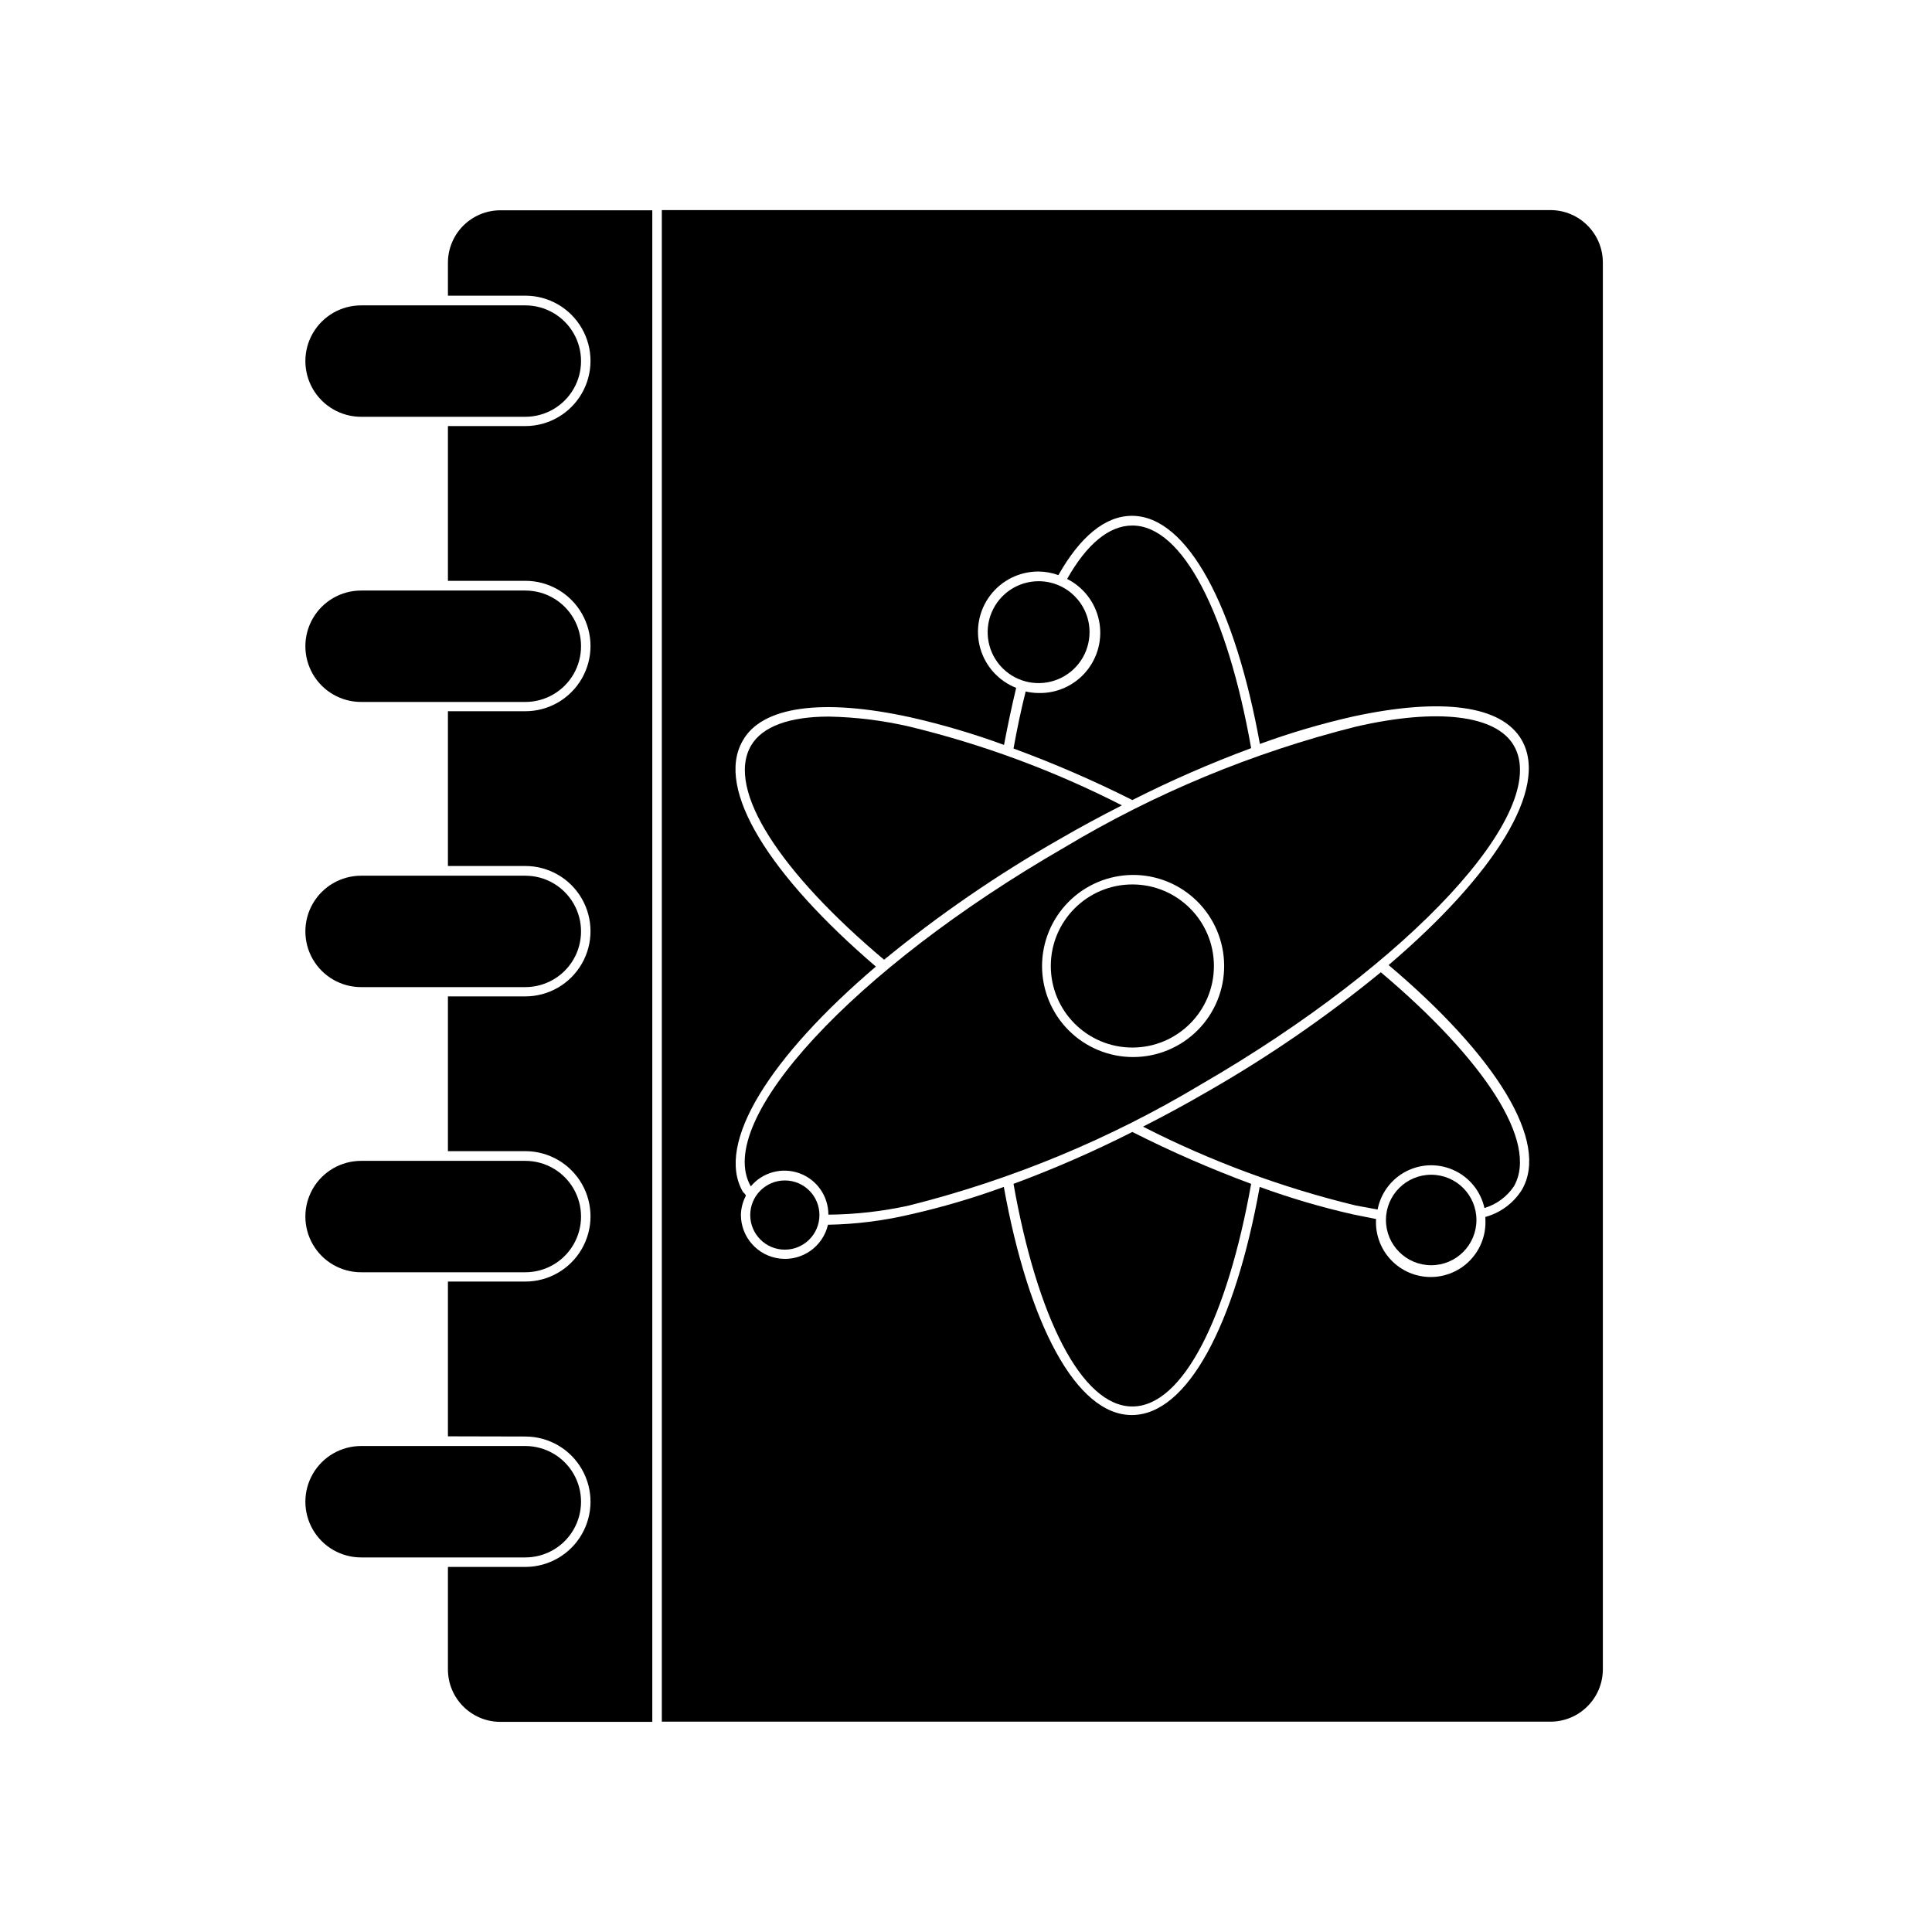
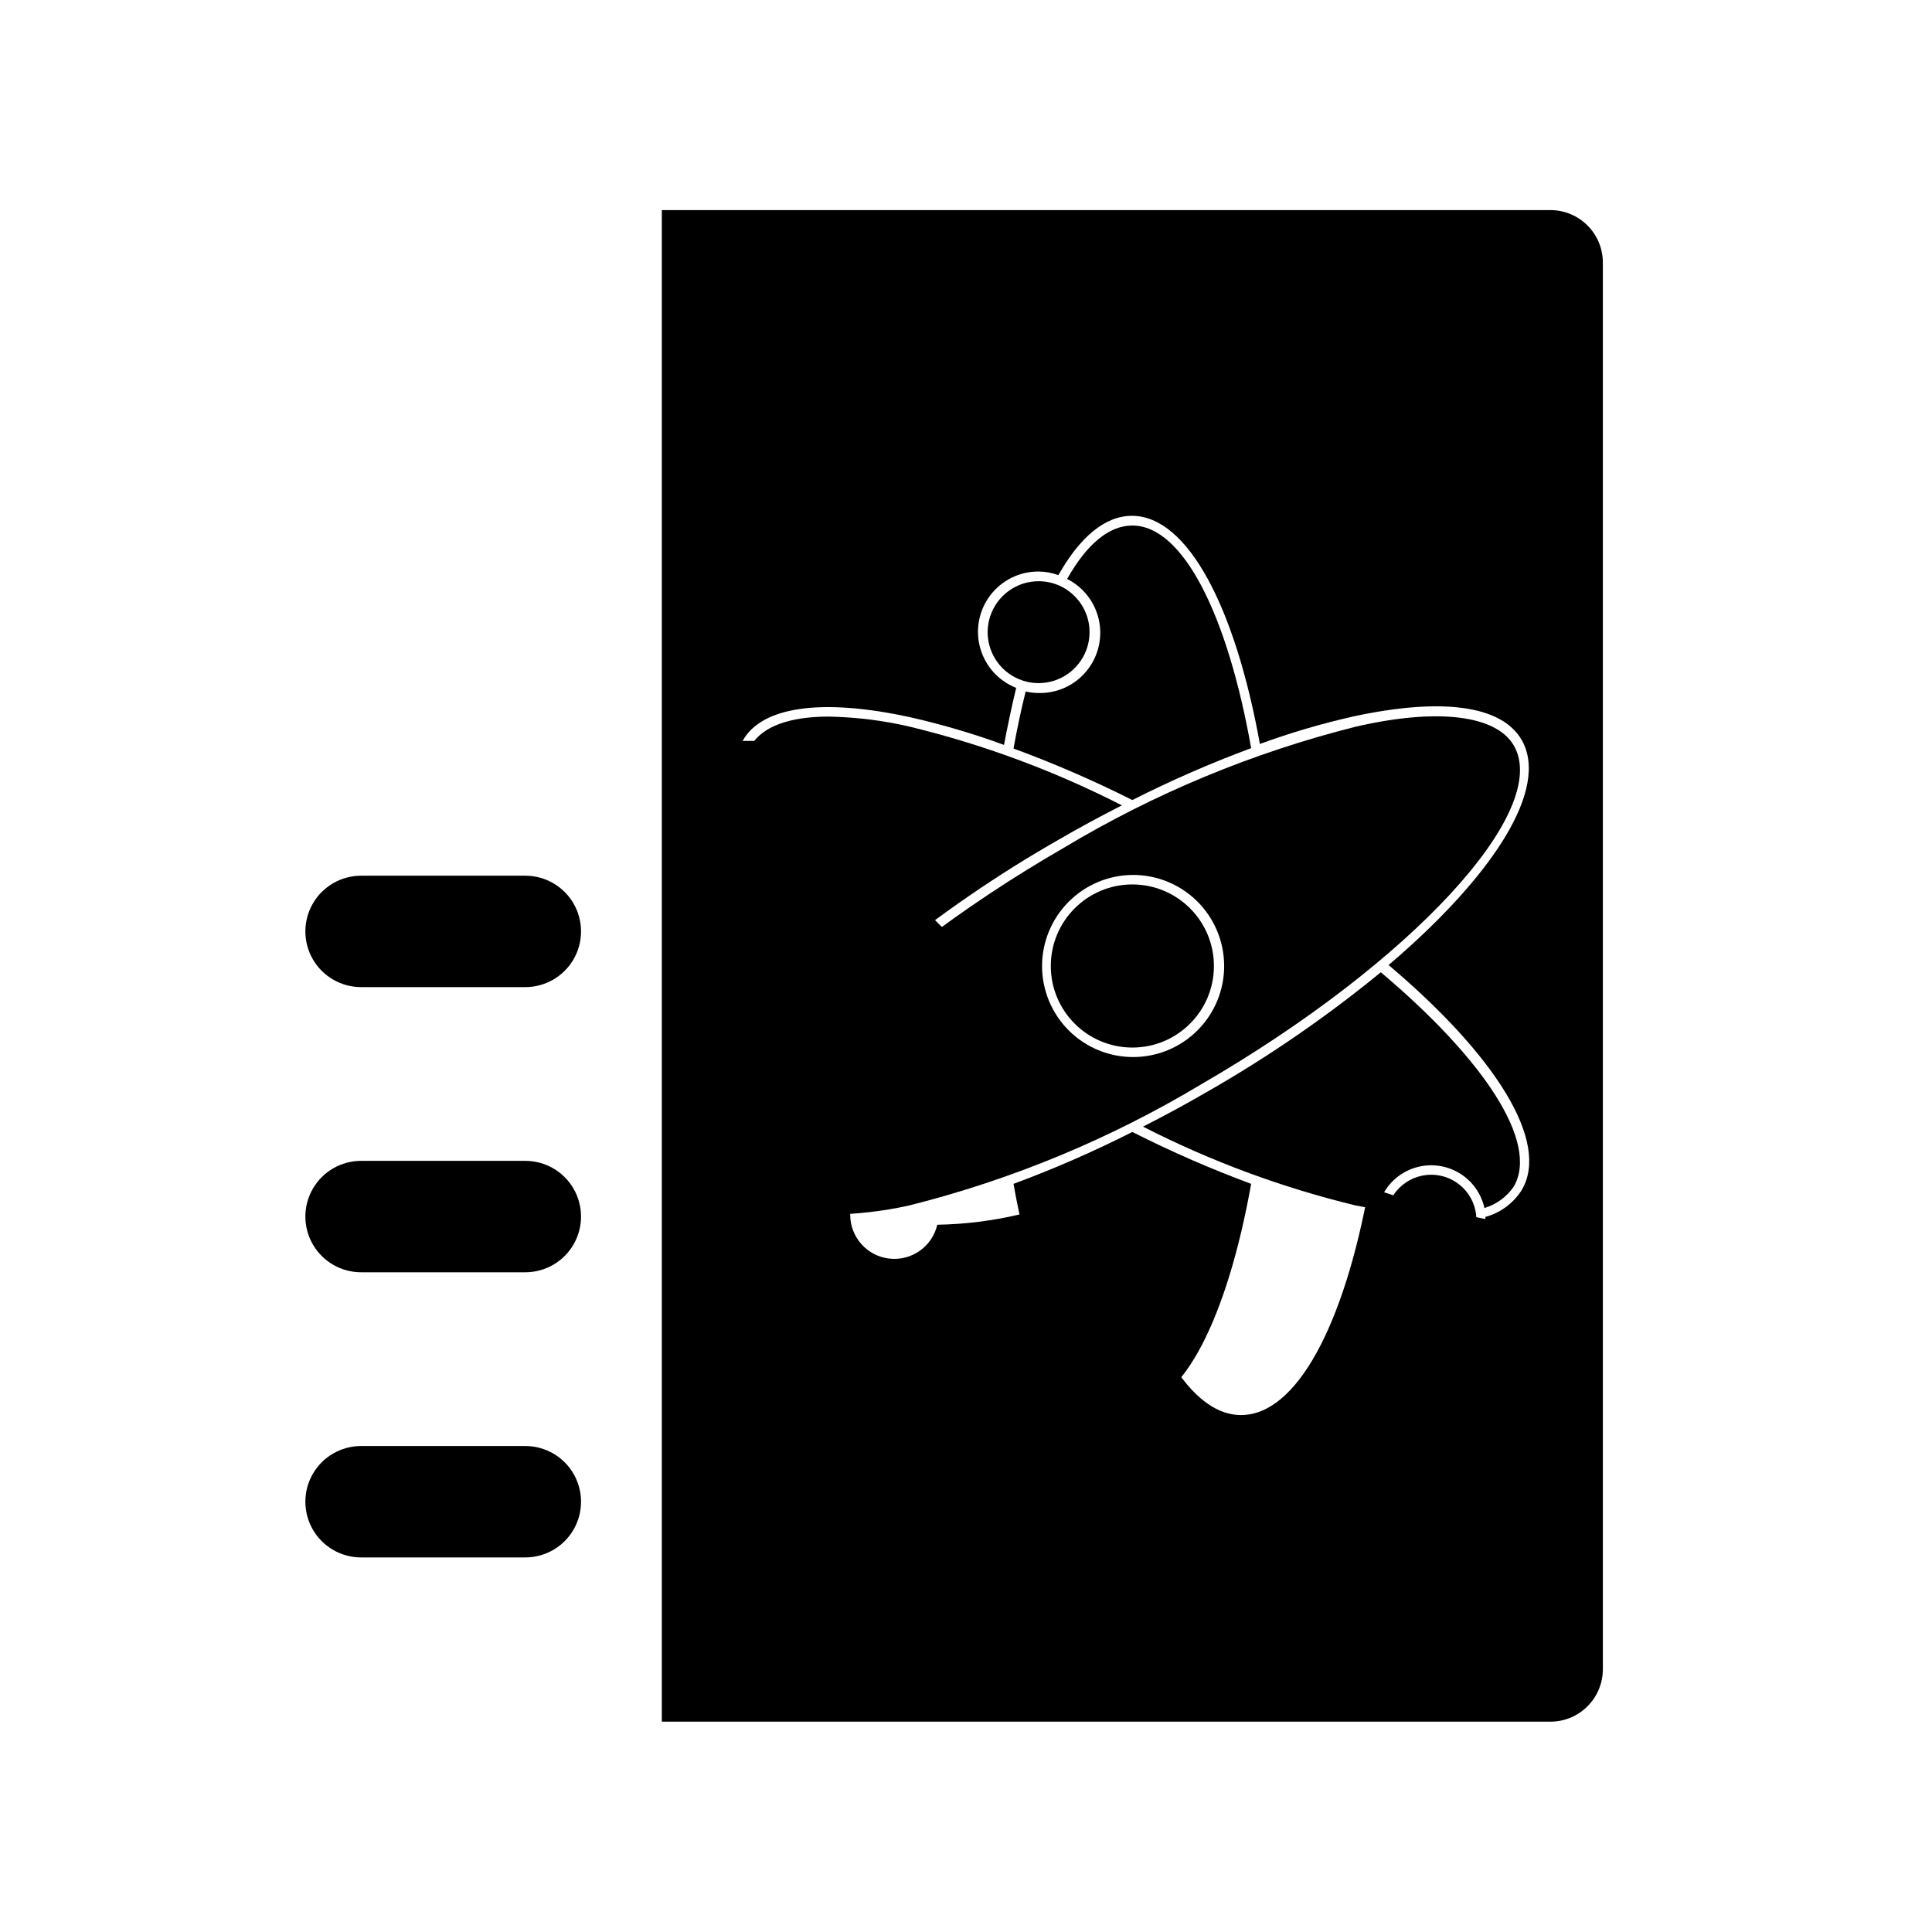
<svg xmlns="http://www.w3.org/2000/svg" fill="#000000" width="800px" height="800px" version="1.1" viewBox="144 144 512 512">
  <g>
-     <path d="m319.39 600.26h235.53c7.637-0.027 13.824-6.215 13.852-13.855v-372.82c0-7.66-6.195-13.879-13.852-13.906h-235.53zm21.41-259.91c5.039-9.168 21.109-11.387 44.535-6.246 8.395 1.902 16.656 4.34 24.738 7.305 0.957-5.039 2.016-10.078 3.223-15.113h0.004c-4.66-1.832-8.188-5.742-9.535-10.562-1.348-4.82-0.359-9.992 2.672-13.973 3.031-3.984 7.75-6.316 12.758-6.301 1.805 0.008 3.594 0.332 5.289 0.957 5.691-10.078 12.344-15.719 19.496-15.719 14.762 0 27.355 24.184 33.906 60.457 8.113-2.965 16.41-5.406 24.84-7.305 23.426-5.039 39.246-2.922 44.535 6.246 7.356 12.797-7.254 35.77-35.266 59.652 28.266 23.879 42.875 46.855 35.266 59.652-2.215 3.481-5.644 6.012-9.621 7.102v0.555c0.234 3.992-1.188 7.902-3.93 10.809-2.738 2.906-6.559 4.555-10.555 4.555-4 0-7.816-1.648-10.559-4.555-2.742-2.906-4.164-6.816-3.926-10.809l-5.996-1.211v0.004c-8.43-1.898-16.727-4.34-24.84-7.305-6.551 36.477-19.145 60.457-33.906 60.457-14.762 0-27.355-24.184-33.906-60.457-8.113 2.965-16.41 5.406-24.836 7.305-7.137 1.68-14.434 2.59-21.766 2.719-1.34 5.785-6.805 9.645-12.703 8.973-5.902-0.668-10.359-5.656-10.371-11.594 0.043-1.758 0.488-3.481 1.309-5.035 0-0.402-0.555-0.754-0.805-1.109-7.356-12.797 7.254-35.77 35.266-59.652-28.062-24.031-42.672-47.004-35.316-59.801z" />
+     <path d="m319.39 600.26h235.53c7.637-0.027 13.824-6.215 13.852-13.855v-372.82c0-7.66-6.195-13.879-13.852-13.906h-235.53zm21.41-259.91c5.039-9.168 21.109-11.387 44.535-6.246 8.395 1.902 16.656 4.34 24.738 7.305 0.957-5.039 2.016-10.078 3.223-15.113h0.004c-4.66-1.832-8.188-5.742-9.535-10.562-1.348-4.82-0.359-9.992 2.672-13.973 3.031-3.984 7.75-6.316 12.758-6.301 1.805 0.008 3.594 0.332 5.289 0.957 5.691-10.078 12.344-15.719 19.496-15.719 14.762 0 27.355 24.184 33.906 60.457 8.113-2.965 16.41-5.406 24.84-7.305 23.426-5.039 39.246-2.922 44.535 6.246 7.356 12.797-7.254 35.77-35.266 59.652 28.266 23.879 42.875 46.855 35.266 59.652-2.215 3.481-5.644 6.012-9.621 7.102v0.555l-5.996-1.211v0.004c-8.43-1.898-16.727-4.34-24.84-7.305-6.551 36.477-19.145 60.457-33.906 60.457-14.762 0-27.355-24.184-33.906-60.457-8.113 2.965-16.41 5.406-24.836 7.305-7.137 1.68-14.434 2.59-21.766 2.719-1.34 5.785-6.805 9.645-12.703 8.973-5.902-0.668-10.359-5.656-10.371-11.594 0.043-1.758 0.488-3.481 1.309-5.035 0-0.402-0.555-0.754-0.805-1.109-7.356-12.797 7.254-35.77 35.266-59.652-28.062-24.031-42.672-47.004-35.316-59.801z" />
    <path d="m444.08 443.98c-10.227 5.18-20.738 9.77-31.488 13.754 6.246 35.266 18.035 58.996 31.488 58.996s25.191-23.781 31.488-58.996c-10.75-3.984-21.262-8.574-31.488-13.754z" />
    <path d="m444.08 356.02c10.227-5.176 20.738-9.77 31.488-13.754-6.246-35.266-18.035-58.996-31.488-58.996-6.246 0-12.141 5.039-17.281 14.156 4.344 2.191 7.453 6.238 8.445 11 0.992 4.762-0.238 9.715-3.344 13.457-3.106 3.746-7.746 5.871-12.609 5.773-1.168-0.004-2.336-0.141-3.477-0.402-1.211 4.785-2.266 9.824-3.223 15.113 10.746 3.949 21.258 8.508 31.488 13.652z" />
    <path d="m545.2 458.39c6.699-11.688-8.012-33.754-35.266-56.73-14.543 11.914-30.066 22.582-46.402 31.891-5.543 3.223-11.082 6.195-16.625 9.02 17.926 9.16 36.863 16.176 56.426 20.906l5.742 1.059h0.004c0.844-4.387 3.668-8.137 7.652-10.16 3.984-2.023 8.68-2.09 12.719-0.18 4.043 1.906 6.973 5.578 7.941 9.938 3.191-0.949 5.949-2.981 7.809-5.742z" />
    <path d="m378.29 398.34c14.543-11.914 30.066-22.582 46.398-31.891 5.543-3.223 11.082-6.195 16.625-9.02h0.004c-17.926-9.156-36.863-16.176-56.43-20.906-6.961-1.598-14.066-2.477-21.207-2.621-10.48 0-17.684 2.621-20.656 7.707-6.754 11.691 7.957 33.758 35.266 56.73z" />
    <path d="m342.97 458.39c3.144-3.754 8.309-5.133 12.91-3.453 4.598 1.68 7.656 6.062 7.644 10.961 7.184-0.062 14.344-0.871 21.359-2.422 27.234-6.832 53.309-17.645 77.387-32.09 55.672-32.195 92.902-72.449 82.926-89.781-4.637-8.012-19.902-10.078-41.867-5.039v0.004c-27.23 6.832-53.309 17.645-77.383 32.09-55.723 32.145-92.953 72.398-82.977 89.73zm101.11-82.523c6.41-0.055 12.582 2.445 17.145 6.949 4.566 4.5 7.152 10.637 7.188 17.047 0.039 6.41-2.481 12.574-6.996 17.125-4.516 4.555-10.656 7.125-17.066 7.141-6.414 0.02-12.566-2.516-17.109-7.043-4.539-4.527-7.09-10.676-7.09-17.086 0.012-6.363 2.531-12.465 7.012-16.98 4.477-4.516 10.555-7.086 16.918-7.152z" />
    <path d="m465.7 400c0 11.934-9.676 21.613-21.613 21.613s-21.613-9.68-21.613-21.613c0-11.938 9.676-21.613 21.613-21.613s21.613 9.676 21.613 21.613" />
    <path d="m419.29 298.03c-5.469-0.02-10.41 3.262-12.512 8.312-2.106 5.051-0.953 10.867 2.914 14.738 3.871 3.867 9.688 5.019 14.738 2.914 5.051-2.102 8.332-7.043 8.312-12.512-0.027-7.418-6.035-13.426-13.453-13.453z" />
    <path d="m535.27 467.31c0 6.621-5.367 11.988-11.988 11.988s-11.992-5.367-11.992-11.988c0-6.625 5.371-11.992 11.992-11.992s11.988 5.367 11.988 11.992" />
    <path d="m361.16 466c0 5.066-4.106 9.172-9.172 9.172-5.062 0-9.168-4.106-9.168-9.172 0-5.062 4.106-9.168 9.168-9.168 5.066 0 9.172 4.106 9.172 9.168" />
-     <path d="m283.21 524.69c6.176 0 11.879 3.293 14.965 8.641 3.09 5.348 3.09 11.934 0 17.281-3.086 5.348-8.789 8.641-14.965 8.641h-20.504v27.152c0 7.66 6.195 13.879 13.855 13.906h40.305v-400.58h-40.305c-7.641 0.027-13.828 6.215-13.855 13.855v8.766h20.504c6.176 0 11.879 3.293 14.965 8.641 3.09 5.348 3.09 11.934 0 17.281-3.086 5.344-8.789 8.641-14.965 8.641h-20.504v41.012h20.504v-0.004c6.176 0 11.879 3.293 14.965 8.641 3.09 5.348 3.09 11.934 0 17.281-3.086 5.348-8.789 8.641-14.965 8.641h-20.504v41.012h20.504c6.176 0 11.879 3.293 14.965 8.637 3.09 5.348 3.09 11.938 0 17.281-3.086 5.348-8.789 8.641-14.965 8.641h-20.504v41.012h20.504c6.176 0 11.879 3.293 14.965 8.641 3.09 5.344 3.09 11.934 0 17.281-3.086 5.344-8.789 8.641-14.965 8.641h-20.504v41.012z" />
-     <path d="m239.69 224.93c-5.273 0-10.148 2.812-12.785 7.379-2.637 4.566-2.637 10.195 0 14.762 2.637 4.566 7.512 7.383 12.785 7.383h43.527c5.273 0 10.148-2.816 12.785-7.383s2.637-10.195 0-14.762c-2.637-4.566-7.512-7.379-12.785-7.379z" />
-     <path d="m239.69 300.5c-5.273 0-10.148 2.812-12.785 7.379-2.637 4.57-2.637 10.195 0 14.762 2.637 4.57 7.512 7.383 12.785 7.383h43.527c5.273 0 10.148-2.812 12.785-7.383 2.637-4.566 2.637-10.191 0-14.762-2.637-4.566-7.512-7.379-12.785-7.379z" />
    <path d="m239.69 376.07c-5.273 0-10.148 2.816-12.785 7.383-2.637 4.566-2.637 10.195 0 14.762 2.637 4.566 7.512 7.379 12.785 7.379h43.527c5.273 0 10.148-2.812 12.785-7.379 2.637-4.566 2.637-10.195 0-14.762-2.637-4.566-7.512-7.383-12.785-7.383z" />
    <path d="m239.69 451.64c-5.273 0-10.148 2.812-12.785 7.379-2.637 4.566-2.637 10.195 0 14.762 2.637 4.566 7.512 7.383 12.785 7.383h43.527c5.273 0 10.148-2.816 12.785-7.383s2.637-10.195 0-14.762c-2.637-4.566-7.512-7.379-12.785-7.379z" />
    <path d="m239.69 527.21c-5.273 0-10.148 2.812-12.785 7.379-2.637 4.57-2.637 10.195 0 14.762 2.637 4.57 7.512 7.383 12.785 7.383h43.527c5.273 0 10.148-2.812 12.785-7.383 2.637-4.566 2.637-10.191 0-14.762-2.637-4.566-7.512-7.379-12.785-7.379z" />
  </g>
</svg>